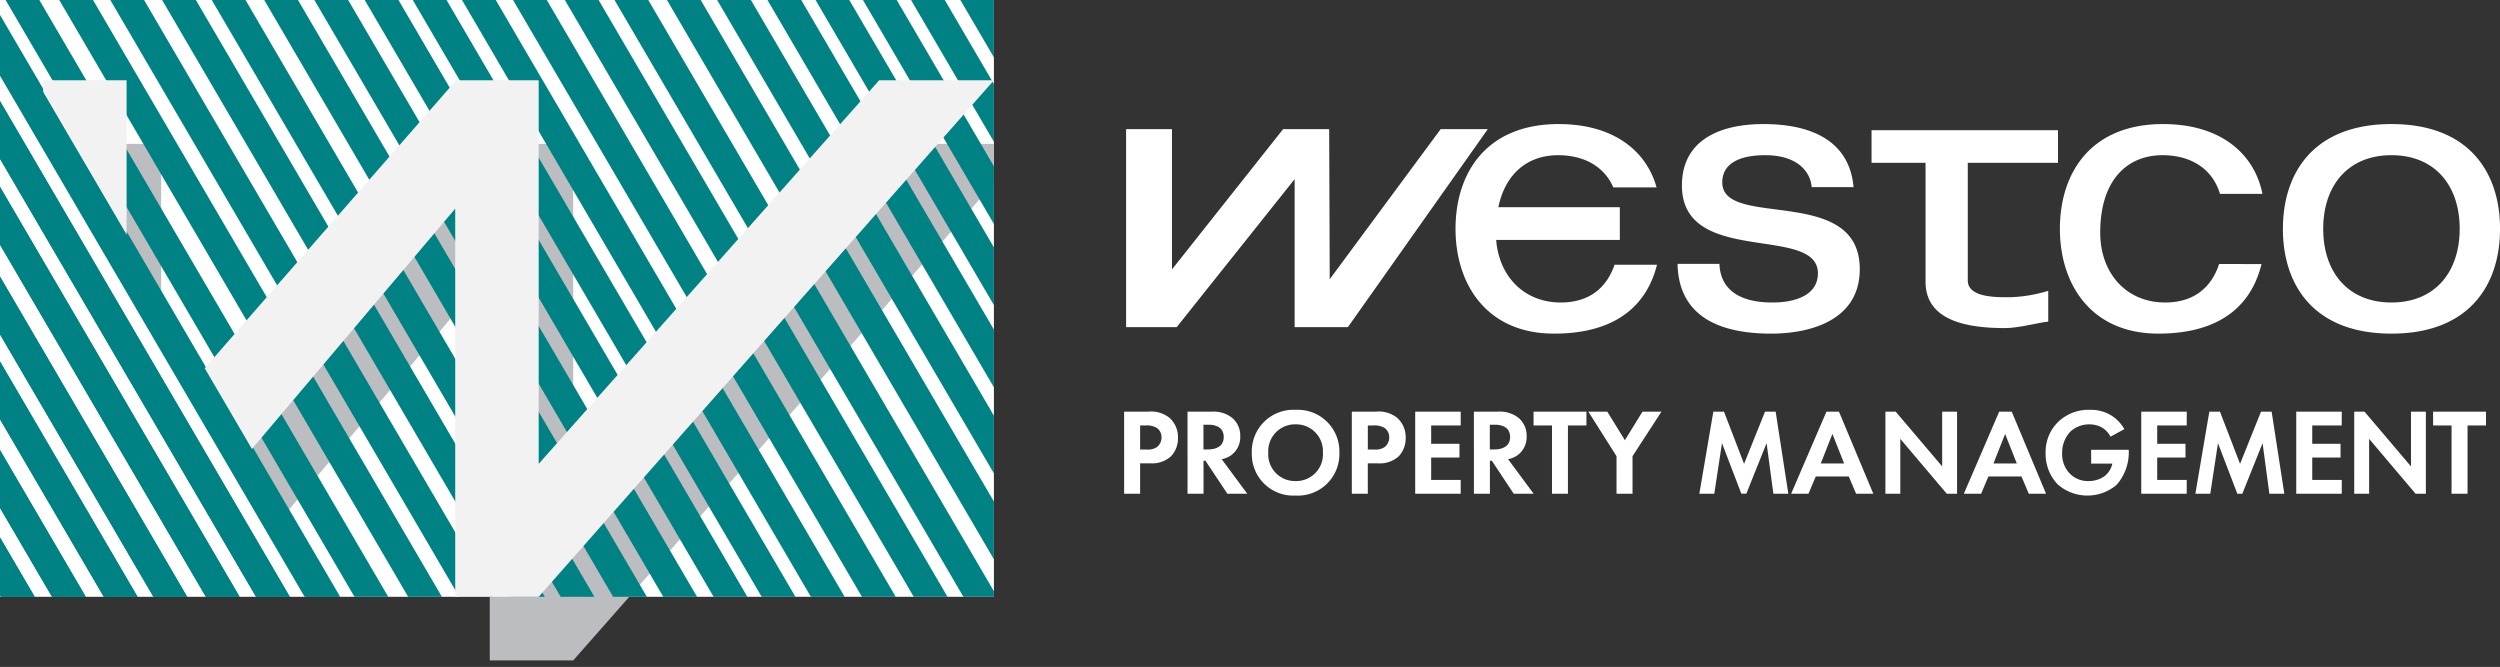
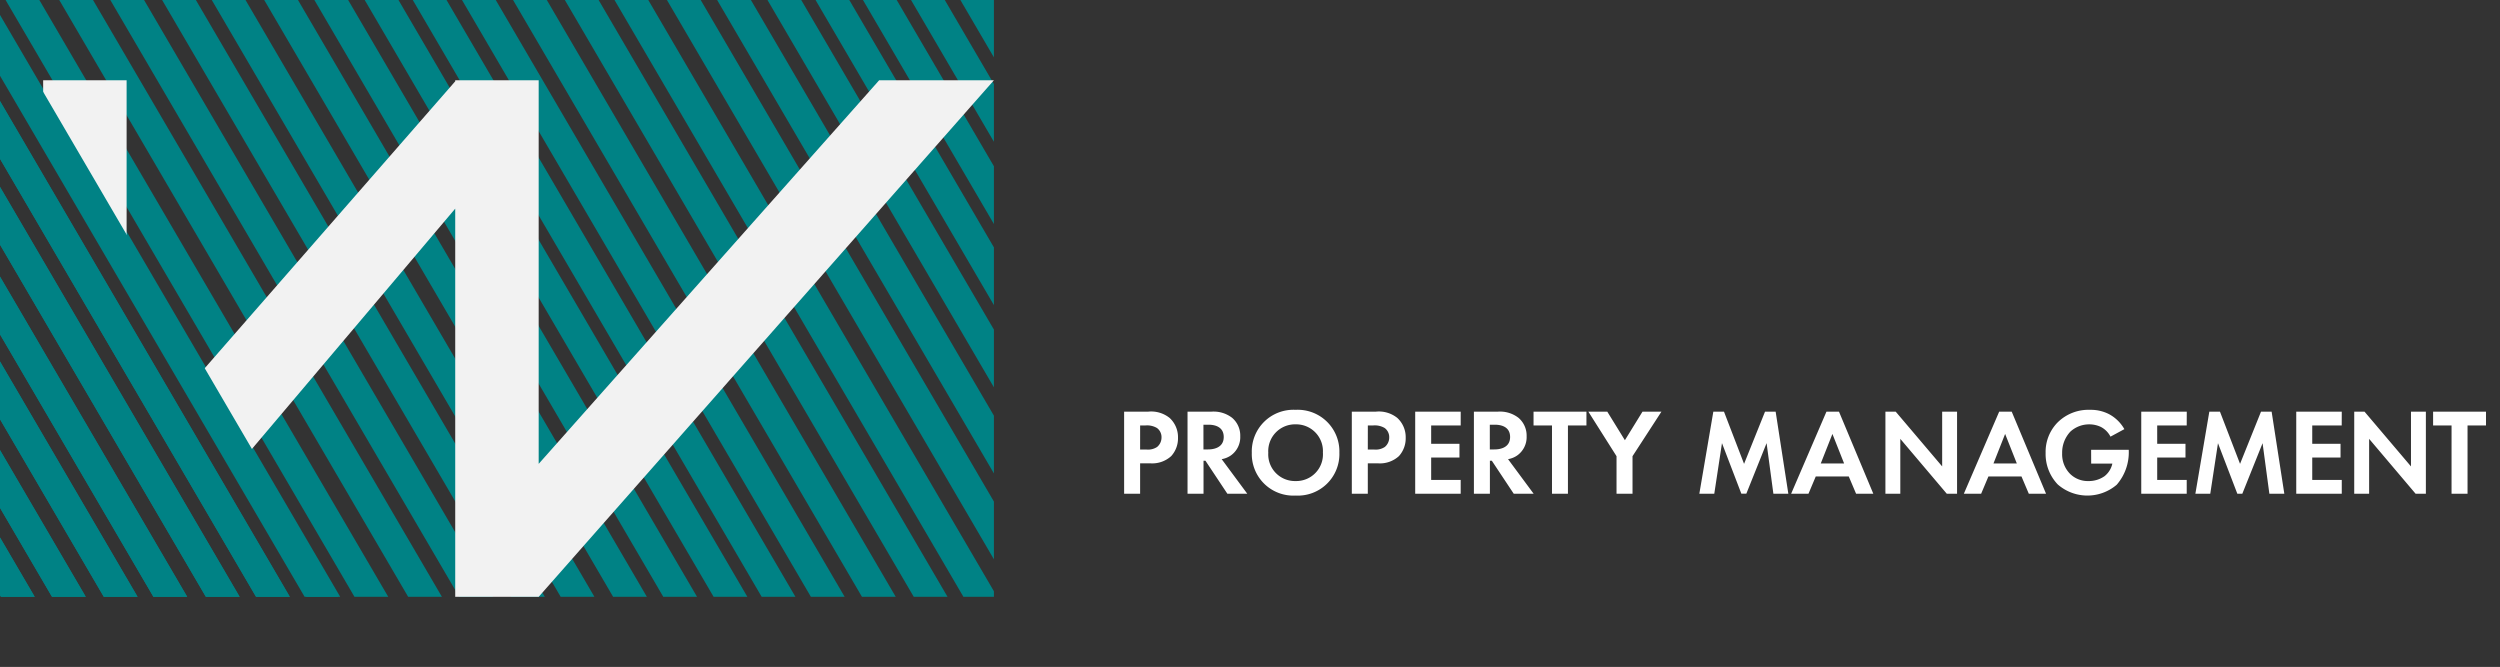
<svg xmlns="http://www.w3.org/2000/svg" width="386.101" height="103" viewBox="0 0 386.101 103">
  <rect x="0" y="0" width="386.101" height="103" fill="#333333" stroke="none" />
  <defs>
    <clipPath id="clip-path">
      <rect id="Rectangle_1689" data-name="Rectangle 1689" width="153.5" height="103" transform="translate(-233.054 263.362)" fill="none" />
    </clipPath>
  </defs>
  <g id="Logo" transform="translate(233.054 -263.362)">
    <path id="Property_Management" data-name="Property Management" d="M-55.758,326.941a4.541,4.541,0,0,1,3.343.969,4.034,4.034,0,0,1,1.292,3.058,4.073,4.073,0,0,1-1.045,2.831,4.344,4.344,0,0,1-3.211,1.121h-1.595v4.692h-2.47V326.941Zm-1.216,5.851h1.007a2.527,2.527,0,0,0,1.614-.4,1.891,1.891,0,0,0,.684-1.482,1.747,1.747,0,0,0-.7-1.444,2.98,2.98,0,0,0-1.748-.4h-.854Zm10.982-5.851a4.659,4.659,0,0,1,3.229.95,3.6,3.6,0,0,1,1.254,2.849,3.461,3.461,0,0,1-1.482,2.983,3.512,3.512,0,0,1-1.387.551l3.952,5.338H-43.5l-3.381-5.091h-.3v5.091h-2.47V326.941Zm-1.2,5.832h.7c.475,0,2.431-.057,2.431-1.919,0-1.881-1.937-1.9-2.393-1.9h-.741Zm20.993.513a6.415,6.415,0,0,1-6.763,6.611,6.415,6.415,0,0,1-6.763-6.611,6.429,6.429,0,0,1,6.763-6.63A6.43,6.43,0,0,1-26.2,333.286Zm-2.546,0a4.137,4.137,0,0,0-4.217-4.388,4.137,4.137,0,0,0-4.218,4.388,4.121,4.121,0,0,0,4.218,4.369A4.121,4.121,0,0,0-28.742,333.286Zm8.152-6.345a4.539,4.539,0,0,1,3.343.969,4.034,4.034,0,0,1,1.292,3.058A4.073,4.073,0,0,1-17,333.8a4.342,4.342,0,0,1-3.21,1.121h-1.6v4.692h-2.47V326.941Zm-1.216,5.851H-20.8a2.528,2.528,0,0,0,1.615-.4,1.894,1.894,0,0,0,.683-1.482,1.746,1.746,0,0,0-.7-1.444,2.982,2.982,0,0,0-1.748-.4h-.855Zm14.344-3.724h-4.559V331.9h4.369v2.128h-4.369v3.457h4.559v2.128H-14.49V326.941h7.028Zm5.7-2.127a4.659,4.659,0,0,1,3.229.95,3.6,3.6,0,0,1,1.254,2.849,3.461,3.461,0,0,1-1.482,2.983,3.512,3.512,0,0,1-1.387.551l3.952,5.338H.727l-3.381-5.091h-.3v5.091h-2.47V326.941Zm-1.2,5.832h.7c.476,0,2.432-.057,2.432-1.919,0-1.881-1.937-1.9-2.393-1.9h-.741Zm12.064-3.705v10.544H6.637V329.068H3.787v-2.127h8.169v2.127Zm7.505,4.75-4.35-6.877h2.925l2.717,4.407,2.716-4.407h2.926l-4.464,6.877v5.794h-2.47Zm14.949-6.877H33.2L36.3,335l3.235-8.055h1.644l1.959,12.671H40.828L39.779,331.8l-3.13,7.808H35.88L32.889,331.8,31.7,339.612H29.392Zm20.92,10.011H47.37l-1.121,2.66H43.571l5.452-12.671H50.96l5.3,12.671H53.6Zm-.722-2.013-1.805-4.56-1.8,4.56Zm6.38,4.673V326.941h1.59l7.174,8.454v-8.454h2.3v12.671h-1.59l-7.174-8.473v8.473Zm21.016-2.66h-5.11l-1.121,2.66H70.244L75.7,326.941h1.937l5.3,12.671H80.275Zm-.722-2.013-1.805-4.56-1.8,4.56Zm11.476-2.109h5.814v.152a7.62,7.62,0,0,1-1.862,5.243,6.967,6.967,0,0,1-9.1-.038,6.8,6.8,0,0,1-1.881-4.882,6.475,6.475,0,0,1,1.862-4.712,6.762,6.762,0,0,1,5-1.937,6.137,6.137,0,0,1,2.926.665,5.967,5.967,0,0,1,2.374,2.317L92.89,330.8a3.449,3.449,0,0,0-1.481-1.5,4.154,4.154,0,0,0-1.786-.4,4.28,4.28,0,0,0-2.925,1.12,4.723,4.723,0,0,0-1.273,3.344,4.3,4.3,0,0,0,1.254,3.21,3.9,3.9,0,0,0,2.811,1.083,4.225,4.225,0,0,0,2.489-.76,3.38,3.38,0,0,0,1.2-1.937H89.908Zm14.763-3.762h-4.559V331.9h4.369v2.128h-4.369v3.457h4.559v2.128H97.642V326.941h7.029Zm3.492-2.127h1.644L112.9,335l3.235-8.055h1.644l1.959,12.671h-2.309l-1.049-7.808-3.13,7.808h-.769l-2.99-7.808-1.19,7.808H106Zm20.446,2.127H124.05V331.9h4.369v2.128H124.05v3.457h4.559v2.128H121.58V326.941h7.029Zm1.933,10.544V326.941h1.59l7.174,8.454v-8.454h2.3v12.671h-1.59l-7.174-8.473v8.473Zm17.5-10.544v10.544h-2.47V329.068h-2.85v-2.127h8.169v2.127Z" fill="#fff" />
-     <path id="Westco" d="M-59.139,283.306h7.085v21.667h0l17.166-21.667h7.113l.083,23.18h0l17.138-23.18h7.277l-21.611,30.582H-33.11v-22.86l-18.218,22.861h-7.811Zm75.432,20.945c-.962,2.862-3.255,5.829-8.308,5.829-5.545,0-9.507-3.9-9.972-9.663h19.1v-5.055H-1.651c1.13-5.366,4.684-8.031,9.237-8.031,4.11,0,7.169,1.834,8.521,4.975H22.79c-1.531-5.529-6.518-9.782-15.124-9.782-11.177,0-15.927,7.554-15.927,16.181s4.87,16.182,15.209,16.182c10.45,0,14.55-5.21,15.905-10.636Zm22.989-21.727c4.39,0,13.132.858,13.93,9.743H46.746c-.2-2.4-2.2-4.936-7.185-4.936-3.992,0-6.627,1.288-6.627,4.206,0,7.254,21.236.258,21.236,13.392,0,7.9-7.624,9.958-13.691,9.958-10.259,0-14.33-4.335-14.45-10.773h6.466c.16,4.078,3.234,5.966,8.184,5.966,3.672,0,7.025-1.2,7.025-4.507,0-7.6-21-.987-21-13.564C26.707,285.142,32.336,282.524,39.282,282.524Zm45.5,5.983v-5.039H55.988v5.039h8.34v18.345c0,5.67,5.58,7.177,12.243,7.177,2.25,0,5.574-.936,6.708-.981v-4.769a22.455,22.455,0,0,1-5.716.98c-1.89,0-6.713.2-6.713-2.587V288.507Zm24.883,15.633c-.94,2.895-3.224,5.94-8.342,5.94-5.908,0-10.019-4.421-10.019-10.817,0-7.983,4.071-11.932,9.62-11.932,4.526,0,7.774,2.229,8.873,5.975h6.562c-1.188-6.007-6.238-10.782-15.356-10.782-11.176,0-15.926,7.554-15.926,16.181s4.869,16.182,15.208,16.182c10.522,0,14.605-5.281,15.931-10.747Zm9.856-5.435c0-8.627,4.71-16.181,16.765-16.181s16.765,7.554,16.765,16.181-4.71,16.182-16.765,16.182S119.517,307.333,119.517,298.7Zm27.3,0c0-6.7-3.832-11.374-10.538-11.374s-10.538,4.678-10.538,11.374,3.832,11.375,10.538,11.375S146.82,305.4,146.82,298.7Z" fill="#fff" />
    <g id="Group_1232" data-name="Group 1232">
      <g id="Group_1231" data-name="Group 1231" clip-path="url(#clip-path)">
-         <rect id="Rectangle_1688" data-name="Rectangle 1688" width="153.5" height="92.167" transform="translate(-233.054 263.362)" fill="#fff" />
-         <path id="Path_796" data-name="Path 796" d="M-221.054,291.155v-5.571h12.888V312.8Zm129.111-5.571-52.584,59.243V285.584h-12.889v.159l-38.861,44.508,7.223,12.555,31.638-37.4v59.952h12.889l70.306-79.778Z" fill="#bcbdc0" />
        <path id="Path_797" data-name="Path 797" d="M-84.266,355.529l-60.749-103.913,3.884-2.272,62.077,106.185Zm-18.342,0-62.077-106.185-3.885,2.272,60.749,103.913Zm15.888,0L-148.8,249.344l-3.885,2.272,60.749,103.913Zm-8,0L-156.8,249.344l-3.885,2.272,60.749,103.913Zm-22.913,0-62.077-106.185-3.885,2.272,60.749,103.913Zm7.423,0-62.077-106.185-3.885,2.272,60.749,103.913Zm-15.195,0-62.077-106.185-3.885,2.272,60.749,103.913Zm92.146,0L-95.337,249.344l-3.884,2.272,60.749,103.913Zm7.621,0L-87.715,249.344l-3.885,2.272,60.749,103.913Zm-22.369,0-62.077-106.185-3.884,2.272L-53.22,355.529Zm-22.949,0-62.077-106.185-3.885,2.272L-76.17,355.529Zm15.526,0-62.077-106.185-3.885,2.272,60.749,103.913Zm-7.772,0L-125.28,249.344l-3.885,2.272,60.749,103.913Zm22.519,0L-102.76,249.344l-3.885,2.272L-45.9,355.529Zm-147.613,0-62.077-106.185-3.884,2.272,60.748,103.913Zm-15.85,0-62.077-106.185-3.885,2.272,60.749,103.913Zm8.1,0-62.077-106.185-3.885,2.272,60.749,103.913Zm-15.763,0-62.077-106.185-3.885,2.272,60.749,103.913Zm-8,0-62.077-106.185-3.885,2.272,60.749,103.913Zm-7.887,0-62.077-106.185-3.885,2.272,60.749,103.913Zm78.779,0L-211,249.344l-3.885,2.272,60.749,103.913Zm-31.6,0L-242.6,249.344l-3.884,2.272,60.748,103.913Zm47.364,0-62.076-106.185-3.885,2.272,60.749,103.913Zm-8.1,0-62.077-106.185-3.884,2.272,60.749,103.913Zm-15.667,0L-219,249.344l-3.884,2.272,60.749,103.913Zm-7.887,0-62.077-106.185-3.885,2.272,60.749,103.913Zm-8.29,0-62.077-106.185-3.885,2.272,60.749,103.913Z" fill="#008285" />
        <path id="Path_798" data-name="Path 798" d="M-79.554,275.758l-70.306,79.778h-12.889V295.584l-31.639,37.4-7.222-12.556,38.861-44.507v-.159h12.889V335l52.583-59.243ZM-213.5,303.908v-28.15h-12.889v6.5Z" fill="#f2f2f2" />
        <path id="Path_799" data-name="Path 799" d="M-188.3,355.529l-62.077-106.185-3.884,2.272,60.748,103.913Zm7.5,0-62.077-106.185-3.884,2.272,60.748,103.913Zm-23.35,0-62.077-106.185-3.885,2.272,60.749,103.913Zm8.1,0-62.077-106.185-3.885,2.272,60.749,103.913Zm-15.763,0-62.077-106.185-3.885,2.272,60.749,103.913Zm-8,0-62.077-106.185-3.885,2.272,60.749,103.913Zm-7.887,0-62.077-106.185-3.885,2.272,60.749,103.913Z" fill="#008285" />
      </g>
    </g>
  </g>
</svg>